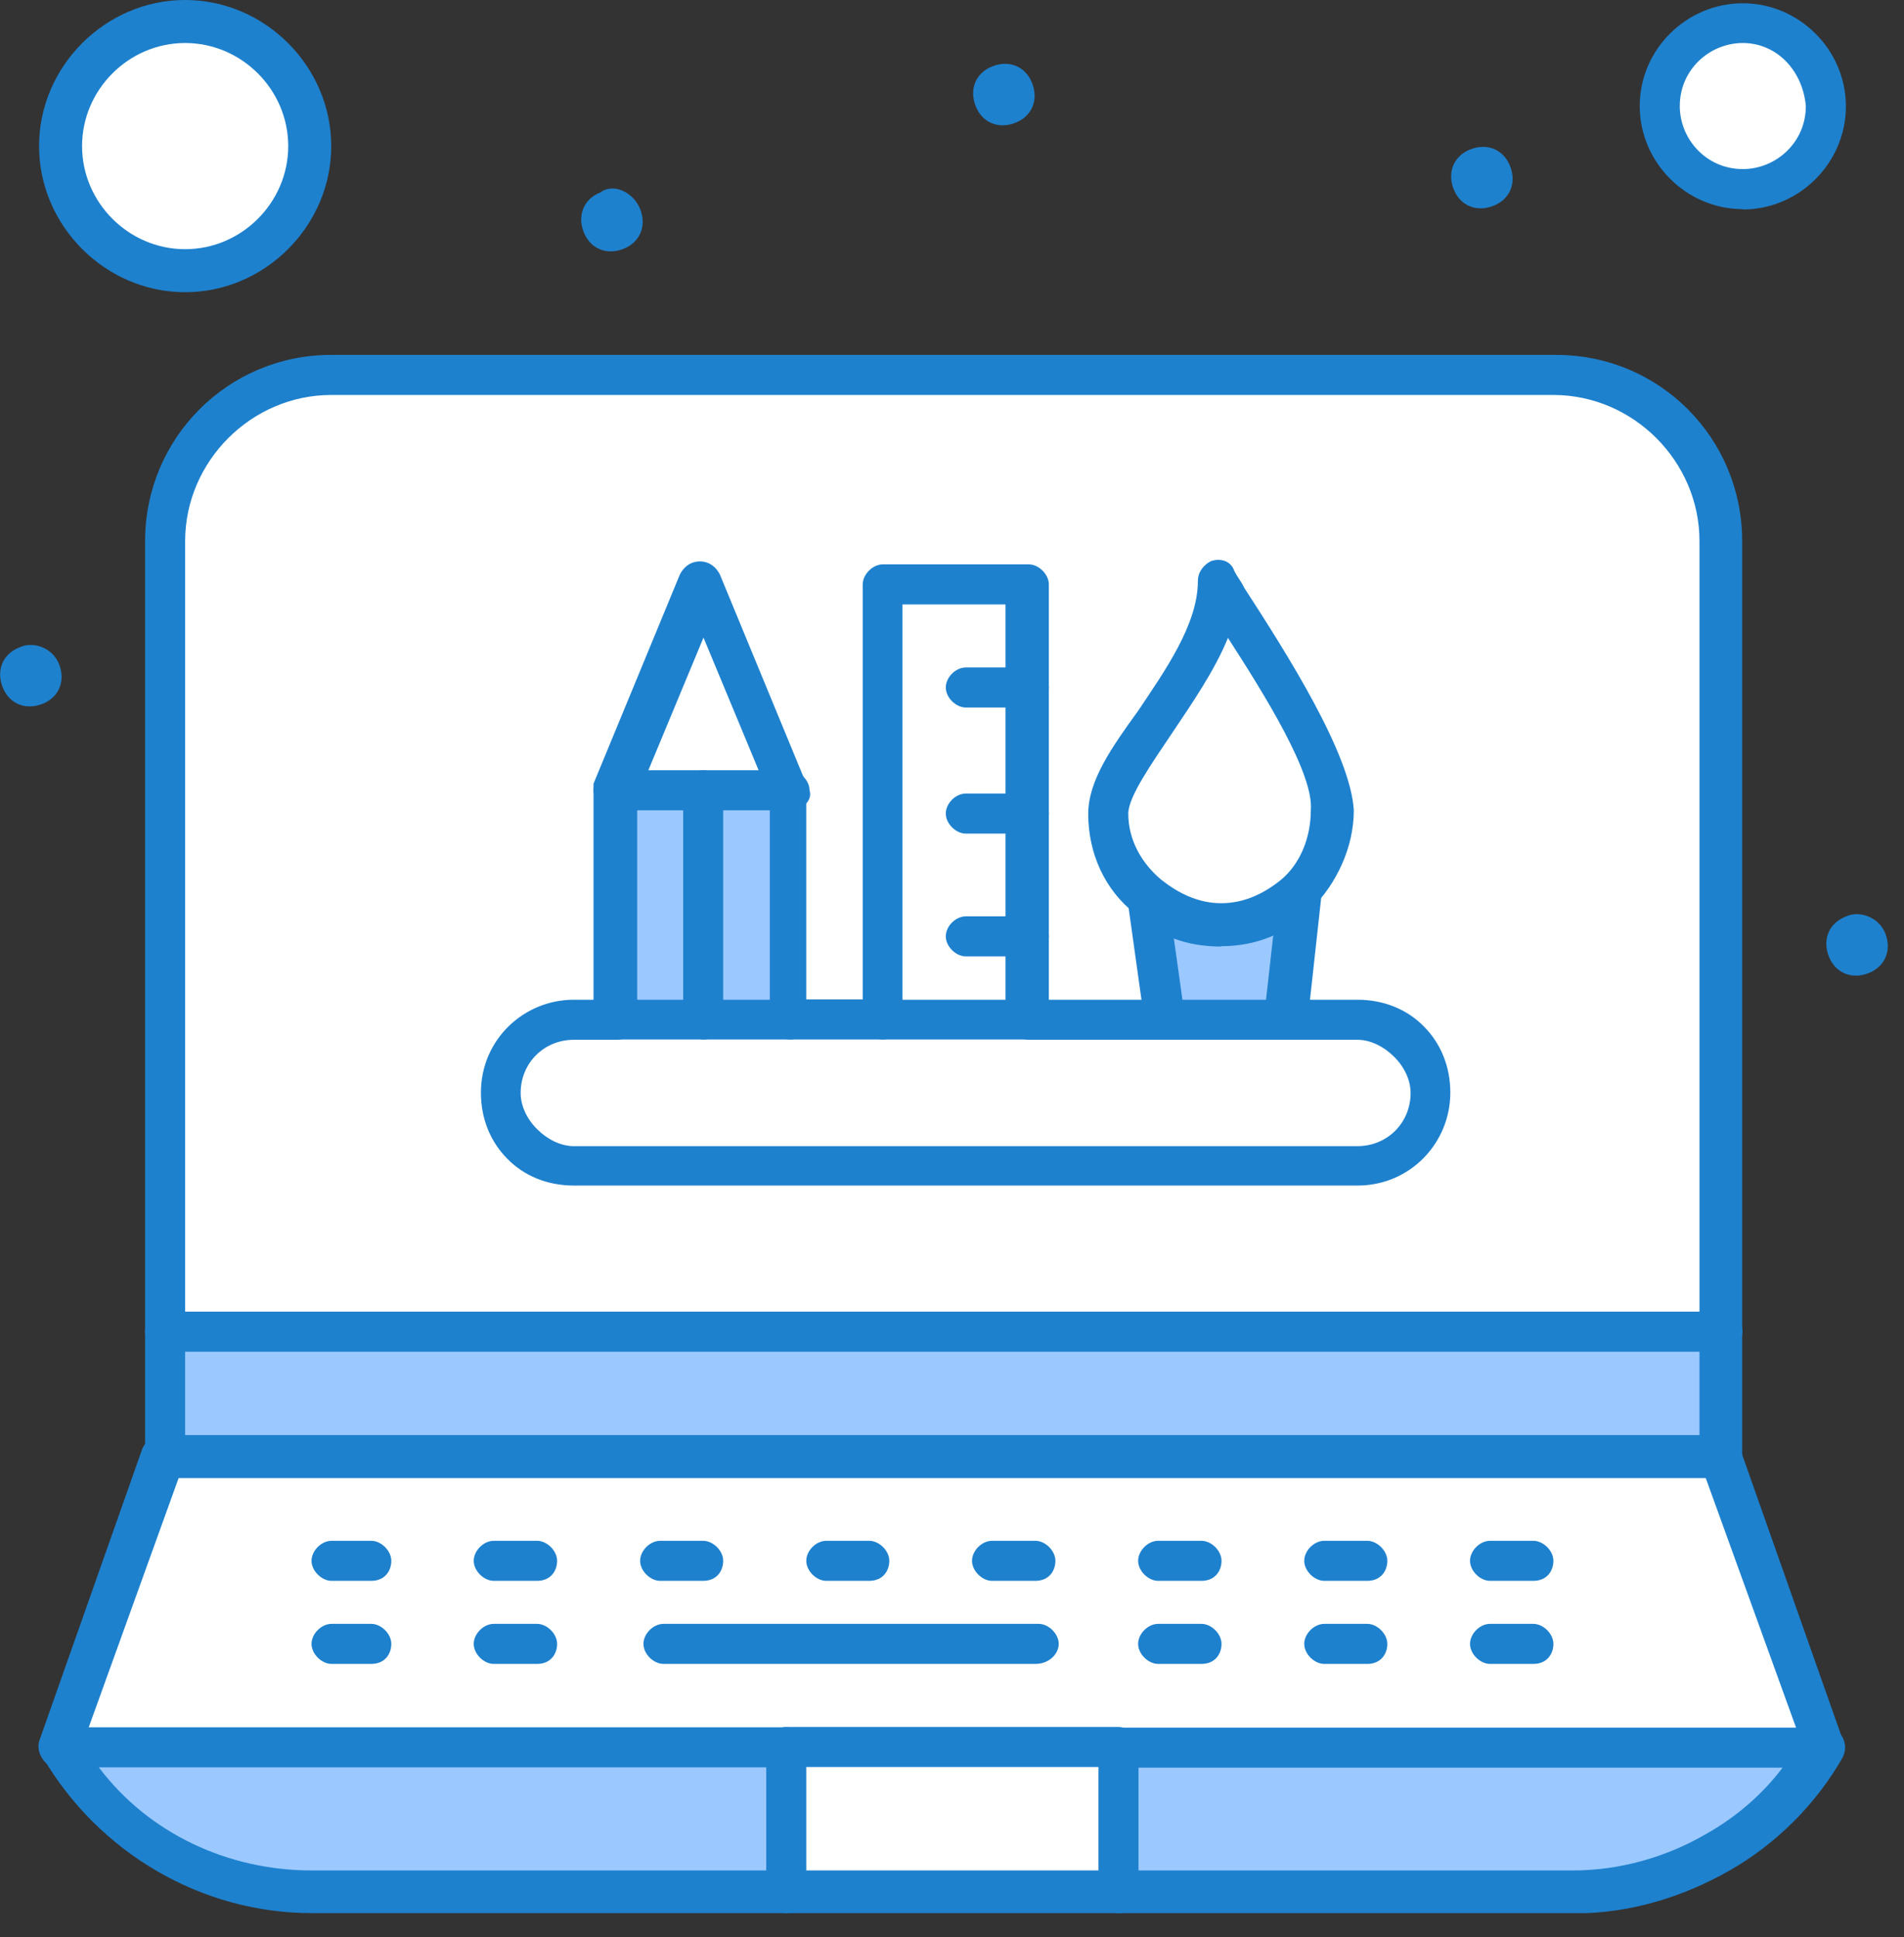
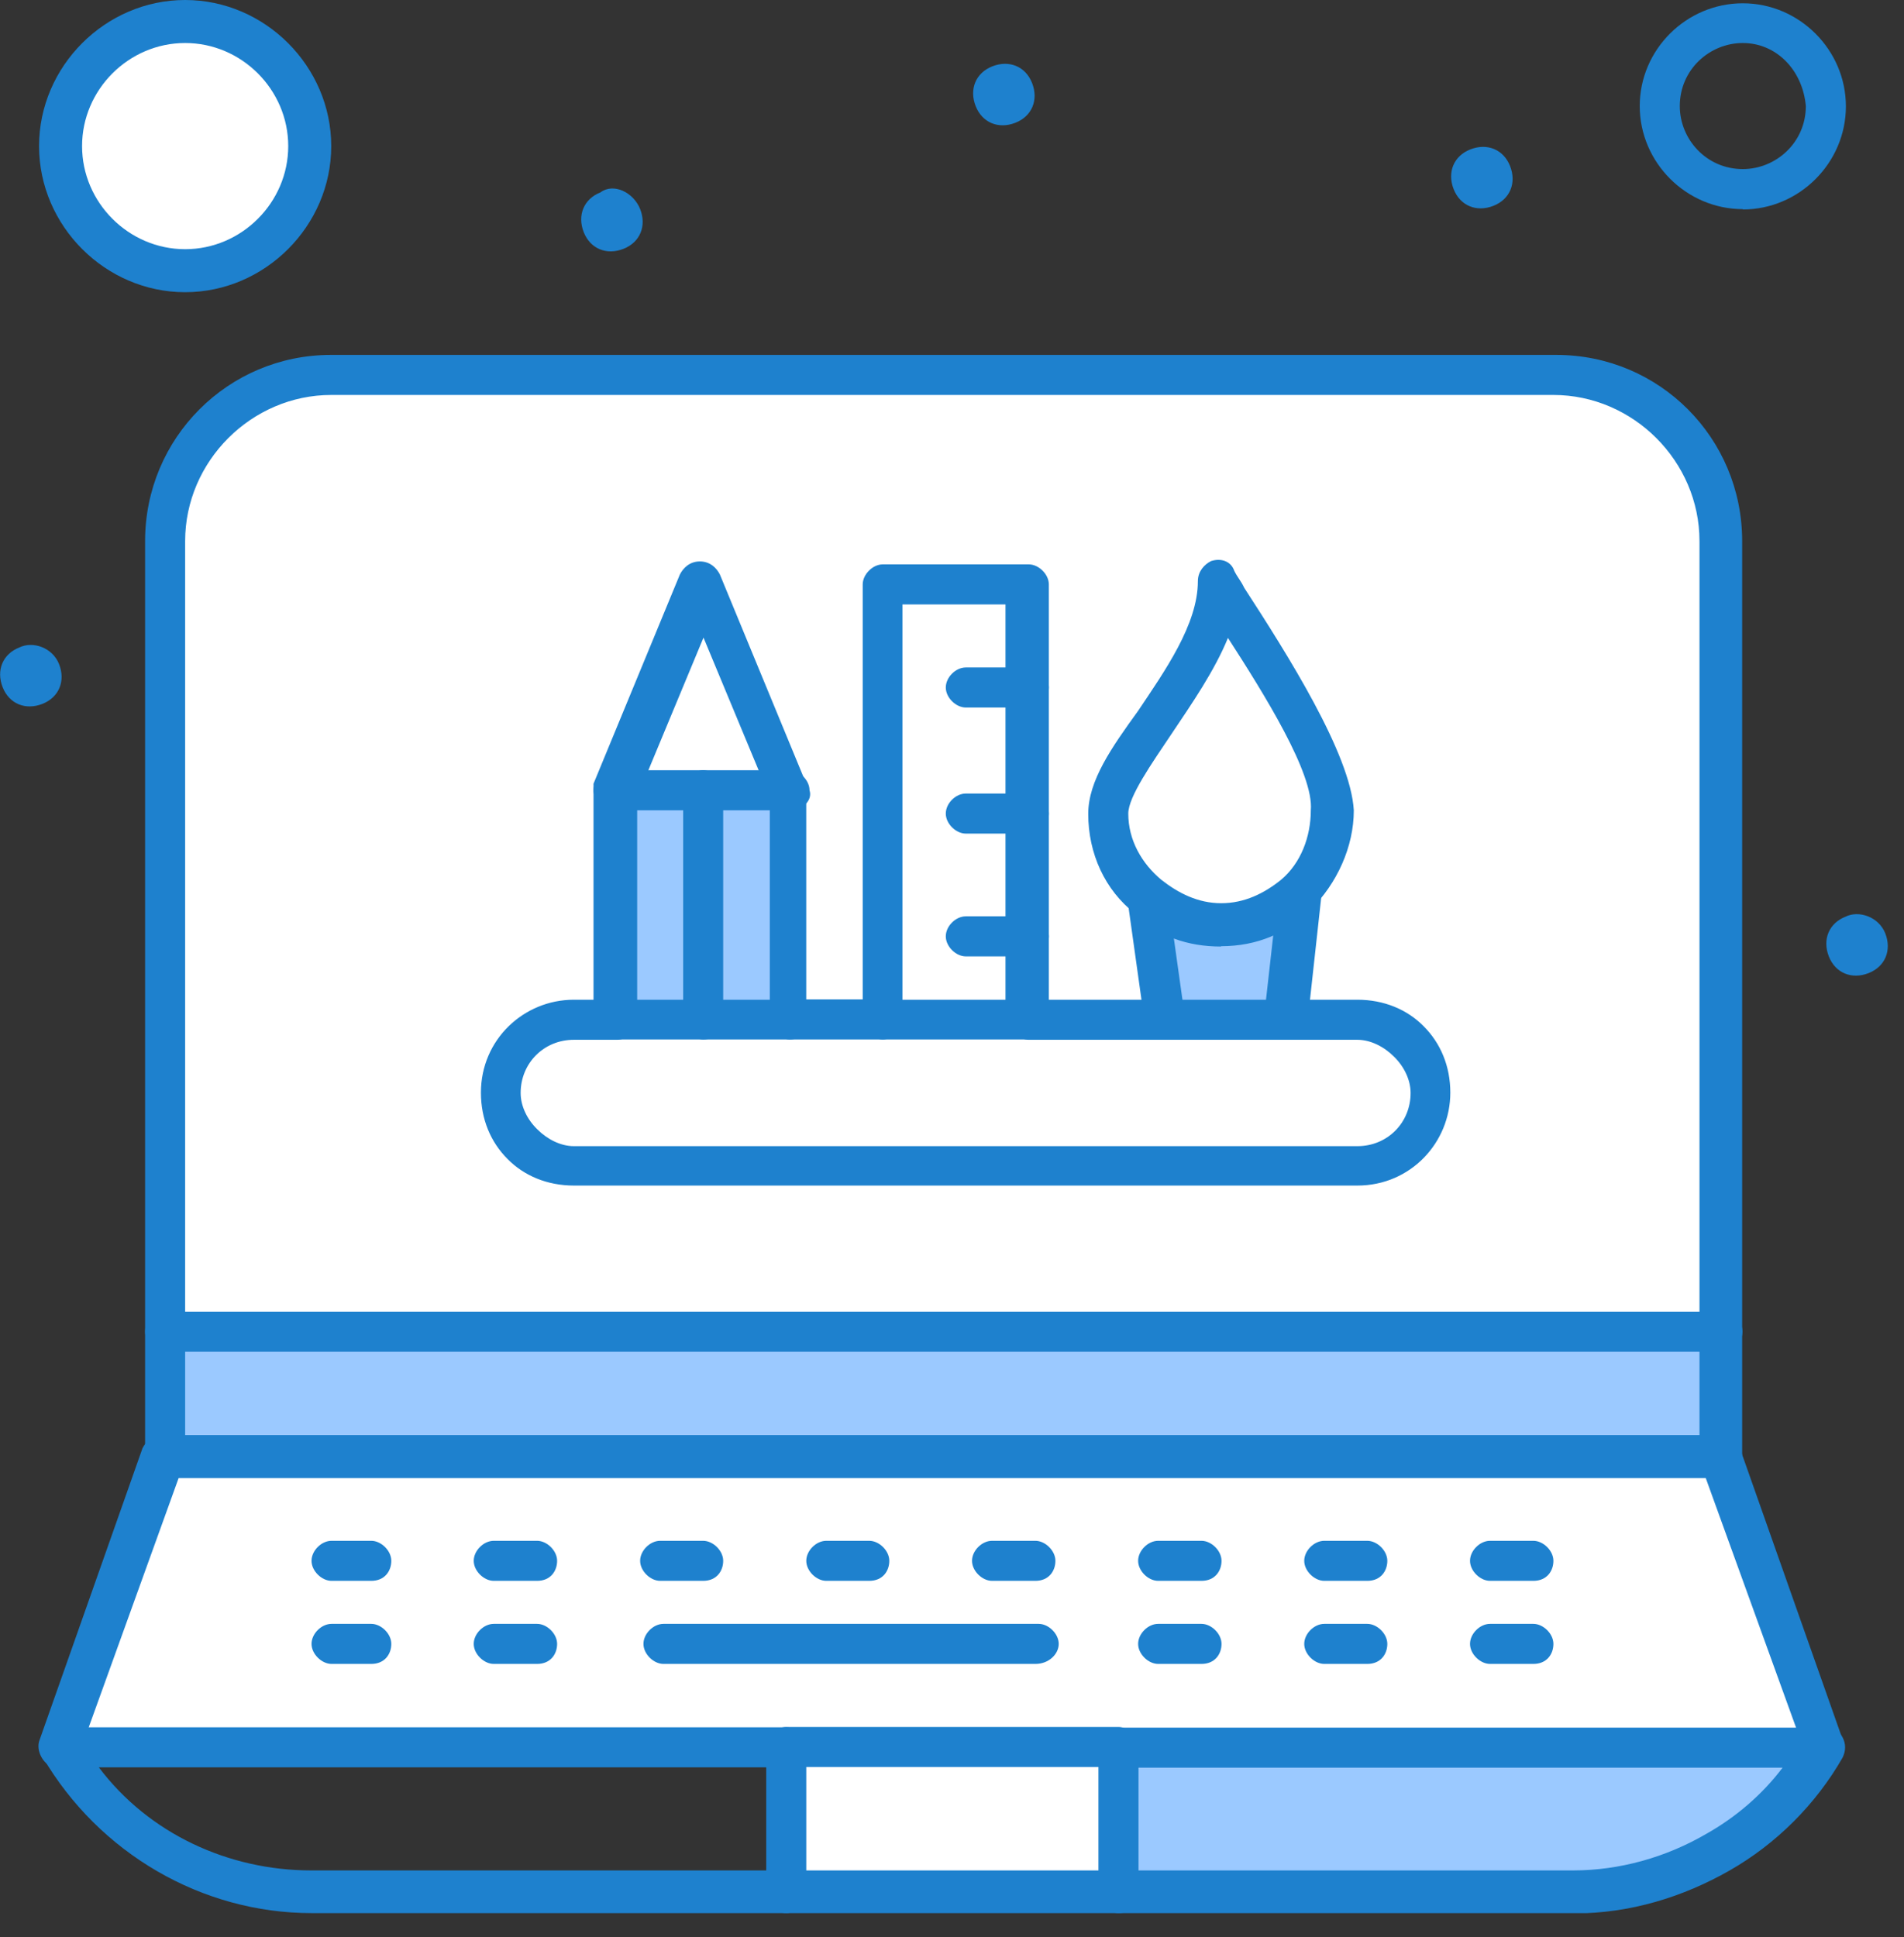
<svg xmlns="http://www.w3.org/2000/svg" width="58" height="59" viewBox="0 0 58 59" fill="none">
  <rect x="0" y="0" width="58" height="59" fill="#333333" stroke="none" />
  <g clip-path="url(#clip0_382_315)">
    <path d="M52.38 16.49V40.57H5.03V16.49C5.03 13.66 7.26 11.43 10.09 11.43H47.42C50.15 11.43 52.38 13.66 52.38 16.49Z" fill="white" />
    <path d="M5.64 0.71C7.71 0.71 9.38 2.39 9.38 4.45C9.38 6.51 7.7 8.19 5.64 8.19C3.58 8.19 1.9 6.51 1.9 4.45C1.9 2.39 3.57 0.71 5.64 0.71Z" fill="white" />
-     <path d="M53.09 0.71C54.511 0.71 55.62 1.82 55.62 3.24C55.62 4.66 54.511 5.77 53.09 5.77C51.67 5.77 50.56 4.66 50.56 3.24C50.56 1.82 51.67 0.71 53.09 0.71Z" fill="white" />
    <path d="M39.531 27.31L39.13 30.95V31.05H35.49L34.98 27.41C35.59 27.92 36.401 28.22 37.211 28.22C38.12 28.12 38.931 27.82 39.541 27.31H39.531Z" fill="#9BC9FF" />
    <path d="M24.05 24.08H21.42V31.06H24.05V24.08Z" fill="#9BC9FF" />
    <path d="M21.42 24.08H18.79V31.06H21.42V24.08Z" fill="#9BC9FF" />
    <path d="M34.07 53.21H23.95V57.66H34.07V53.21Z" fill="white" />
    <path d="M34.07 53.21H55.52C54.71 54.63 53.6 55.64 52.28 56.45C50.96 57.26 49.45 57.66 47.83 57.66H34.07V53.21Z" fill="#9BC9FF" />
-     <path d="M23.951 53.21V57.66H9.481C6.341 57.66 3.411 55.94 1.891 53.21H23.941H23.951Z" fill="#9BC9FF" />
    <path d="M52.381 44.31L55.611 53.21H34.071H23.951H1.801L5.031 44.31H52.381Z" fill="white" />
    <path d="M52.47 40.56H5.03V44.4H52.47V40.56Z" fill="#9BC9FF" />
    <path d="M42.871 31.66C43.281 32.06 43.481 32.57 43.481 33.18C43.481 34.39 42.471 35.41 41.251 35.41H17.481C16.871 35.41 16.271 35.21 15.961 34.8C15.561 34.4 15.351 33.89 15.351 33.28C15.351 32.07 16.361 31.05 17.581 31.05H41.351C41.961 31.05 42.561 31.25 42.871 31.66Z" fill="white" />
    <path d="M31.341 28.53V31.06H26.891V17.8H31.341V20.94V24.68V28.53Z" fill="white" />
    <path d="M21.42 17.8L24.05 24.08H21.42H18.79L21.42 17.8Z" fill="white" />
    <path d="M40.64 24.68C40.64 25.69 40.23 26.6 39.53 27.21C38.92 27.72 38.11 28.12 37.3 28.12C36.39 28.12 35.68 27.82 35.07 27.31C34.36 26.7 33.86 25.79 33.86 24.78C33.86 23.06 37.2 20.33 37.2 17.7C38.31 19.52 40.64 22.96 40.64 24.68Z" fill="white" />
    <path d="M57.43 28.43C57.63 28.94 57.43 29.44 56.92 29.64C56.41 29.84 55.91 29.64 55.71 29.13C55.51 28.62 55.71 28.12 56.22 27.92C56.62 27.72 57.23 27.92 57.43 28.43Z" fill="#1E81CE" />
    <path d="M46.001 5.06C46.201 5.57 46.001 6.07 45.491 6.27C44.981 6.47 44.481 6.27 44.281 5.76C44.081 5.25 44.281 4.75 44.791 4.55C45.301 4.35 45.801 4.55 46.001 5.06Z" fill="#1E81CE" />
    <path d="M31.44 2.53C31.64 3.04 31.44 3.54 30.93 3.74C30.42 3.94 29.92 3.74 29.72 3.23C29.52 2.72 29.72 2.22 30.23 2.02C30.74 1.82 31.24 2.02 31.44 2.53Z" fill="#1E81CE" />
    <path d="M19.501 6.37C19.701 6.88 19.501 7.38 18.991 7.58C18.481 7.78 17.981 7.58 17.781 7.07C17.581 6.56 17.781 6.06 18.291 5.86C18.691 5.56 19.301 5.86 19.501 6.37Z" fill="#1E81CE" />
    <path d="M1.8 20.23C2 20.74 1.8 21.24 1.29 21.44C0.78 21.64 0.28 21.44 0.08 20.93C-0.12 20.42 0.08 19.92 0.59 19.72C1 19.52 1.6 19.72 1.8 20.23Z" fill="#1E81CE" />
    <path d="M52.38 44.91C52.08 44.91 51.77 44.61 51.77 44.3V16.48C51.77 14.05 49.75 12.03 47.32 12.03H10.09C7.66 12.03 5.64 14.05 5.64 16.48V44.3C5.64 44.6 5.34 44.91 5.03 44.91C4.72 44.91 4.42 44.61 4.42 44.3V16.48C4.42 13.34 6.95 10.81 10.08 10.81H47.41C50.55 10.81 53.07 13.34 53.07 16.48V44.3C53.07 44.6 52.77 44.91 52.36 44.91H52.38Z" fill="#1E81CE" />
    <path d="M55.611 53.82C55.31 53.82 55.111 53.62 55.001 53.42L51.961 45.02H5.441L2.411 53.42C2.311 53.72 1.901 53.93 1.601 53.82C1.301 53.72 1.091 53.31 1.201 53.01L4.341 44.11C4.441 43.91 4.641 43.71 4.951 43.71H52.391C52.691 43.71 52.901 43.91 53.001 44.11L56.141 53.01C56.24 53.31 56.041 53.72 55.741 53.82H55.641H55.611Z" fill="#1E81CE" />
    <path d="M47.931 58.27H9.491C6.151 58.27 3.021 56.45 1.301 53.52C1.201 53.32 1.201 53.12 1.301 52.91C1.401 52.71 1.601 52.61 1.811 52.61H23.961C24.261 52.61 24.571 52.91 24.571 53.22C24.571 53.53 24.271 53.83 23.961 53.83H3.011C4.531 55.85 6.961 56.97 9.481 56.97H47.921C49.341 56.97 50.751 56.57 51.971 55.86C52.881 55.35 53.691 54.65 54.301 53.84H34.071C33.771 53.84 33.461 53.54 33.461 53.23C33.461 52.92 33.761 52.62 34.071 52.62H55.621C55.821 52.62 56.031 52.72 56.131 52.92C56.231 53.12 56.231 53.32 56.131 53.53C55.321 54.95 54.111 56.16 52.691 56.97C51.271 57.78 49.661 58.28 47.941 58.28L47.931 58.27Z" fill="#1E81CE" />
    <path d="M34.071 58.27C33.771 58.27 33.461 57.97 33.461 57.66V53.82H24.561V57.66C24.561 57.96 24.261 58.27 23.951 58.27C23.641 58.27 23.341 57.97 23.341 57.66V53.21C23.341 52.91 23.641 52.6 23.951 52.6H34.071C34.371 52.6 34.681 52.9 34.681 53.21V57.66C34.681 57.96 34.481 58.27 34.071 58.27Z" fill="#1E81CE" />
    <path d="M52.38 41.17H5.03C4.73 41.17 4.42 40.87 4.42 40.56C4.42 40.25 4.72 39.95 5.03 39.95H52.47C52.77 39.95 53.08 40.25 53.08 40.56C53.08 40.87 52.78 41.17 52.37 41.17H52.38Z" fill="#1E81CE" />
    <path d="M11.31 48.15H10.1C9.8 48.15 9.49 47.85 9.49 47.54C9.49 47.23 9.79 46.93 10.1 46.93H11.31C11.61 46.93 11.92 47.23 11.92 47.54C11.92 47.85 11.72 48.15 11.31 48.15Z" fill="#1E81CE" />
    <path d="M16.361 48.15H15.041C14.741 48.15 14.431 47.85 14.431 47.54C14.431 47.23 14.731 46.93 15.041 46.93H16.361C16.661 46.93 16.971 47.23 16.971 47.54C16.971 47.85 16.771 48.15 16.361 48.15Z" fill="#1E81CE" />
    <path d="M21.42 48.15H20.11C19.81 48.15 19.5 47.85 19.5 47.54C19.5 47.23 19.8 46.93 20.11 46.93H21.42C21.72 46.93 22.03 47.23 22.03 47.54C22.03 47.85 21.83 48.15 21.42 48.15Z" fill="#1E81CE" />
    <path d="M26.48 48.15H25.171C24.87 48.15 24.561 47.85 24.561 47.54C24.561 47.23 24.86 46.93 25.171 46.93H26.48C26.78 46.93 27.09 47.23 27.09 47.54C27.09 47.85 26.89 48.15 26.48 48.15Z" fill="#1E81CE" />
    <path d="M31.54 48.15H30.22C29.92 48.15 29.61 47.85 29.61 47.54C29.61 47.23 29.91 46.93 30.22 46.93H31.54C31.84 46.93 32.15 47.23 32.15 47.54C32.15 47.85 31.95 48.15 31.54 48.15Z" fill="#1E81CE" />
    <path d="M36.6 48.15H35.28C34.98 48.15 34.67 47.85 34.67 47.54C34.67 47.23 34.97 46.93 35.28 46.93H36.6C36.9 46.93 37.21 47.23 37.21 47.54C37.21 47.85 37.01 48.15 36.6 48.15Z" fill="#1E81CE" />
    <path d="M41.651 48.15H40.34C40.041 48.15 39.73 47.85 39.73 47.54C39.73 47.23 40.031 46.93 40.34 46.93H41.651C41.95 46.93 42.261 47.23 42.261 47.54C42.261 47.85 42.06 48.15 41.651 48.15Z" fill="#1E81CE" />
    <path d="M46.71 48.15H45.39C45.09 48.15 44.78 47.85 44.78 47.54C44.78 47.23 45.08 46.93 45.39 46.93H46.71C47.01 46.93 47.32 47.23 47.32 47.54C47.32 47.85 47.12 48.15 46.71 48.15Z" fill="#1E81CE" />
    <path d="M11.31 50.68H10.1C9.8 50.68 9.49 50.38 9.49 50.07C9.49 49.76 9.79 49.46 10.1 49.46H11.31C11.61 49.46 11.92 49.76 11.92 50.07C11.92 50.38 11.72 50.68 11.31 50.68Z" fill="#1E81CE" />
    <path d="M16.361 50.68H15.041C14.741 50.68 14.431 50.38 14.431 50.07C14.431 49.76 14.731 49.46 15.041 49.46H16.361C16.661 49.46 16.971 49.76 16.971 50.07C16.971 50.38 16.771 50.68 16.361 50.68Z" fill="#1E81CE" />
    <path d="M31.541 50.68H20.211C19.911 50.68 19.601 50.38 19.601 50.07C19.601 49.76 19.901 49.46 20.211 49.46H31.641C31.941 49.46 32.251 49.76 32.251 50.07C32.251 50.38 31.951 50.68 31.541 50.68Z" fill="#1E81CE" />
    <path d="M36.6 50.68H35.28C34.98 50.68 34.67 50.38 34.67 50.07C34.67 49.76 34.97 49.46 35.28 49.46H36.6C36.9 49.46 37.21 49.76 37.21 50.07C37.21 50.38 37.01 50.68 36.6 50.68Z" fill="#1E81CE" />
    <path d="M41.651 50.68H40.34C40.041 50.68 39.73 50.38 39.73 50.07C39.73 49.76 40.031 49.46 40.34 49.46H41.651C41.95 49.46 42.261 49.76 42.261 50.07C42.261 50.38 42.06 50.68 41.651 50.68Z" fill="#1E81CE" />
    <path d="M46.71 50.68H45.39C45.09 50.68 44.78 50.38 44.78 50.07C44.78 49.76 45.08 49.46 45.39 49.46H46.71C47.01 49.46 47.32 49.76 47.32 50.07C47.32 50.38 47.12 50.68 46.71 50.68Z" fill="#1E81CE" />
    <path d="M53.09 6.37C51.37 6.37 49.95 4.95 49.95 3.23C49.95 1.51 51.37 0.1 53.09 0.1C54.81 0.1 56.23 1.52 56.23 3.24C56.23 4.96 54.81 6.38 53.09 6.38V6.37ZM53.09 1.31C52.08 1.31 51.17 2.12 51.17 3.23C51.17 4.24 51.98 5.15 53.09 5.15C54.1 5.15 55.01 4.34 55.01 3.23C54.91 2.12 54.1 1.31 53.09 1.31Z" fill="#1E81CE" />
    <path d="M5.64 8.9C3.21 8.9 1.19 6.88 1.19 4.45C1.19 2.02 3.21 0 5.64 0C8.07 0 10.09 2.02 10.09 4.45C10.09 6.88 8.07 8.9 5.64 8.9ZM5.64 1.31C3.92 1.31 2.5 2.73 2.5 4.45C2.5 6.17 3.92 7.59 5.64 7.59C7.36 7.59 8.78 6.17 8.78 4.45C8.78 2.73 7.36 1.31 5.64 1.31Z" fill="#1E81CE" />
    <path d="M26.89 31.66H24.06C23.76 31.66 23.45 31.36 23.45 31.05C23.45 30.74 23.75 30.44 24.06 30.44H26.89C27.19 30.44 27.5 30.74 27.5 31.05C27.5 31.36 27.2 31.66 26.89 31.66Z" fill="#1E81CE" />
    <path d="M41.35 36.11H17.48C16.67 36.11 15.96 35.81 15.46 35.3C14.95 34.79 14.65 34.09 14.65 33.28C14.65 31.66 15.96 30.45 17.48 30.45H18.8C19.1 30.45 19.41 30.75 19.41 31.06C19.41 31.37 19.11 31.67 18.8 31.67H17.48C16.57 31.67 15.86 32.38 15.86 33.29C15.86 33.69 16.06 34.1 16.37 34.4C16.67 34.7 17.08 34.91 17.48 34.91H41.35C42.26 34.91 42.97 34.2 42.97 33.29C42.97 32.89 42.77 32.48 42.46 32.18C42.16 31.88 41.75 31.67 41.35 31.67H31.34C31.04 31.67 30.73 31.37 30.73 31.06C30.73 30.75 31.03 30.45 31.34 30.45H41.35C42.16 30.45 42.87 30.75 43.37 31.26C43.88 31.77 44.18 32.47 44.18 33.28C44.18 34.8 42.97 36.11 41.35 36.11Z" fill="#1E81CE" />
    <path d="M24.05 31.66H18.69C18.39 31.66 18.08 31.36 18.08 31.05V23.87L20.71 17.5C20.81 17.3 21.01 17.1 21.32 17.1C21.63 17.1 21.83 17.3 21.93 17.5L24.56 23.87V31.05C24.76 31.35 24.46 31.66 24.05 31.66ZM19.4 30.45H23.45V24.28L21.43 19.42L19.41 24.28V30.45H19.4Z" fill="#1E81CE" />
    <path d="M24.05 24.68H18.69C18.39 24.68 18.08 24.38 18.08 24.07C18.08 23.76 18.38 23.46 18.69 23.46H24.05C24.35 23.46 24.66 23.76 24.66 24.07C24.76 24.37 24.46 24.68 24.05 24.68Z" fill="#1E81CE" />
    <path d="M21.421 31.66C21.12 31.66 20.811 31.36 20.811 31.05V24.07C20.811 23.77 21.11 23.46 21.421 23.46C21.73 23.46 22.03 23.76 22.03 24.07V31.05C22.03 31.35 21.831 31.66 21.421 31.66Z" fill="#1E81CE" />
    <path d="M39.13 31.56C38.72 31.56 38.42 31.26 38.52 30.85L38.93 27.21C38.93 26.91 39.23 26.6 39.64 26.6C39.94 26.6 40.25 26.9 40.25 27.31L39.85 30.95C39.75 31.35 39.45 31.56 39.14 31.56H39.13Z" fill="#1E81CE" />
    <path d="M35.48 31.66C35.18 31.66 34.87 31.46 34.87 31.15L34.36 27.51C34.36 27.21 34.56 26.8 34.87 26.8C35.18 26.8 35.58 27 35.58 27.31L36.09 30.95C36.19 31.25 35.99 31.56 35.48 31.66C35.547 31.66 35.547 31.66 35.48 31.66Z" fill="#1E81CE" />
    <path d="M37.2 28.83C36.19 28.83 35.28 28.53 34.57 27.82C33.66 27.11 33.15 26 33.15 24.79C33.15 23.78 33.86 22.77 34.67 21.65C35.48 20.44 36.49 19.02 36.49 17.7C36.49 17.4 36.69 17.19 36.89 17.09C37.19 16.99 37.5 17.09 37.6 17.39C37.7 17.59 37.8 17.69 37.9 17.9C39.21 19.92 41.14 22.96 41.24 24.68C41.24 25.79 40.73 26.91 39.92 27.71C39.21 28.42 38.3 28.82 37.19 28.82L37.2 28.83ZM37.41 19.42C37 20.43 36.3 21.44 35.69 22.35C35.08 23.26 34.37 24.27 34.37 24.78C34.37 25.59 34.78 26.3 35.38 26.8C35.89 27.2 36.49 27.51 37.2 27.51C37.91 27.51 38.51 27.21 39.02 26.8C39.63 26.29 39.93 25.48 39.93 24.68C40.03 23.57 38.51 21.14 37.4 19.42H37.41Z" fill="#1E81CE" />
    <path d="M31.34 31.66H26.89C26.59 31.66 26.28 31.36 26.28 31.05V17.8C26.28 17.5 26.58 17.19 26.89 17.19H31.34C31.64 17.19 31.95 17.49 31.95 17.8V31.05C31.95 31.35 31.65 31.66 31.34 31.66ZM27.49 30.45H30.63V18.41H27.49V30.45Z" fill="#1E81CE" />
    <path d="M31.34 29.13H29.421C29.12 29.13 28.811 28.83 28.811 28.52C28.811 28.21 29.11 27.91 29.421 27.91H31.34C31.64 27.91 31.951 28.21 31.951 28.52C31.951 28.83 31.651 29.13 31.34 29.13Z" fill="#1E81CE" />
    <path d="M31.34 25.39H29.421C29.12 25.39 28.811 25.09 28.811 24.78C28.811 24.47 29.11 24.17 29.421 24.17H31.34C31.64 24.17 31.951 24.47 31.951 24.78C31.951 25.09 31.651 25.39 31.34 25.39Z" fill="#1E81CE" />
    <path d="M31.34 21.55H29.421C29.12 21.55 28.811 21.25 28.811 20.94C28.811 20.63 29.11 20.33 29.421 20.33H31.34C31.64 20.33 31.951 20.63 31.951 20.94C31.951 21.25 31.651 21.55 31.34 21.55Z" fill="#1E81CE" />
  </g>
  <defs>
    <clipPath id="clip0_382_315">
      <rect width="57.51" height="58.27" fill="white" />
    </clipPath>
  </defs>
</svg>